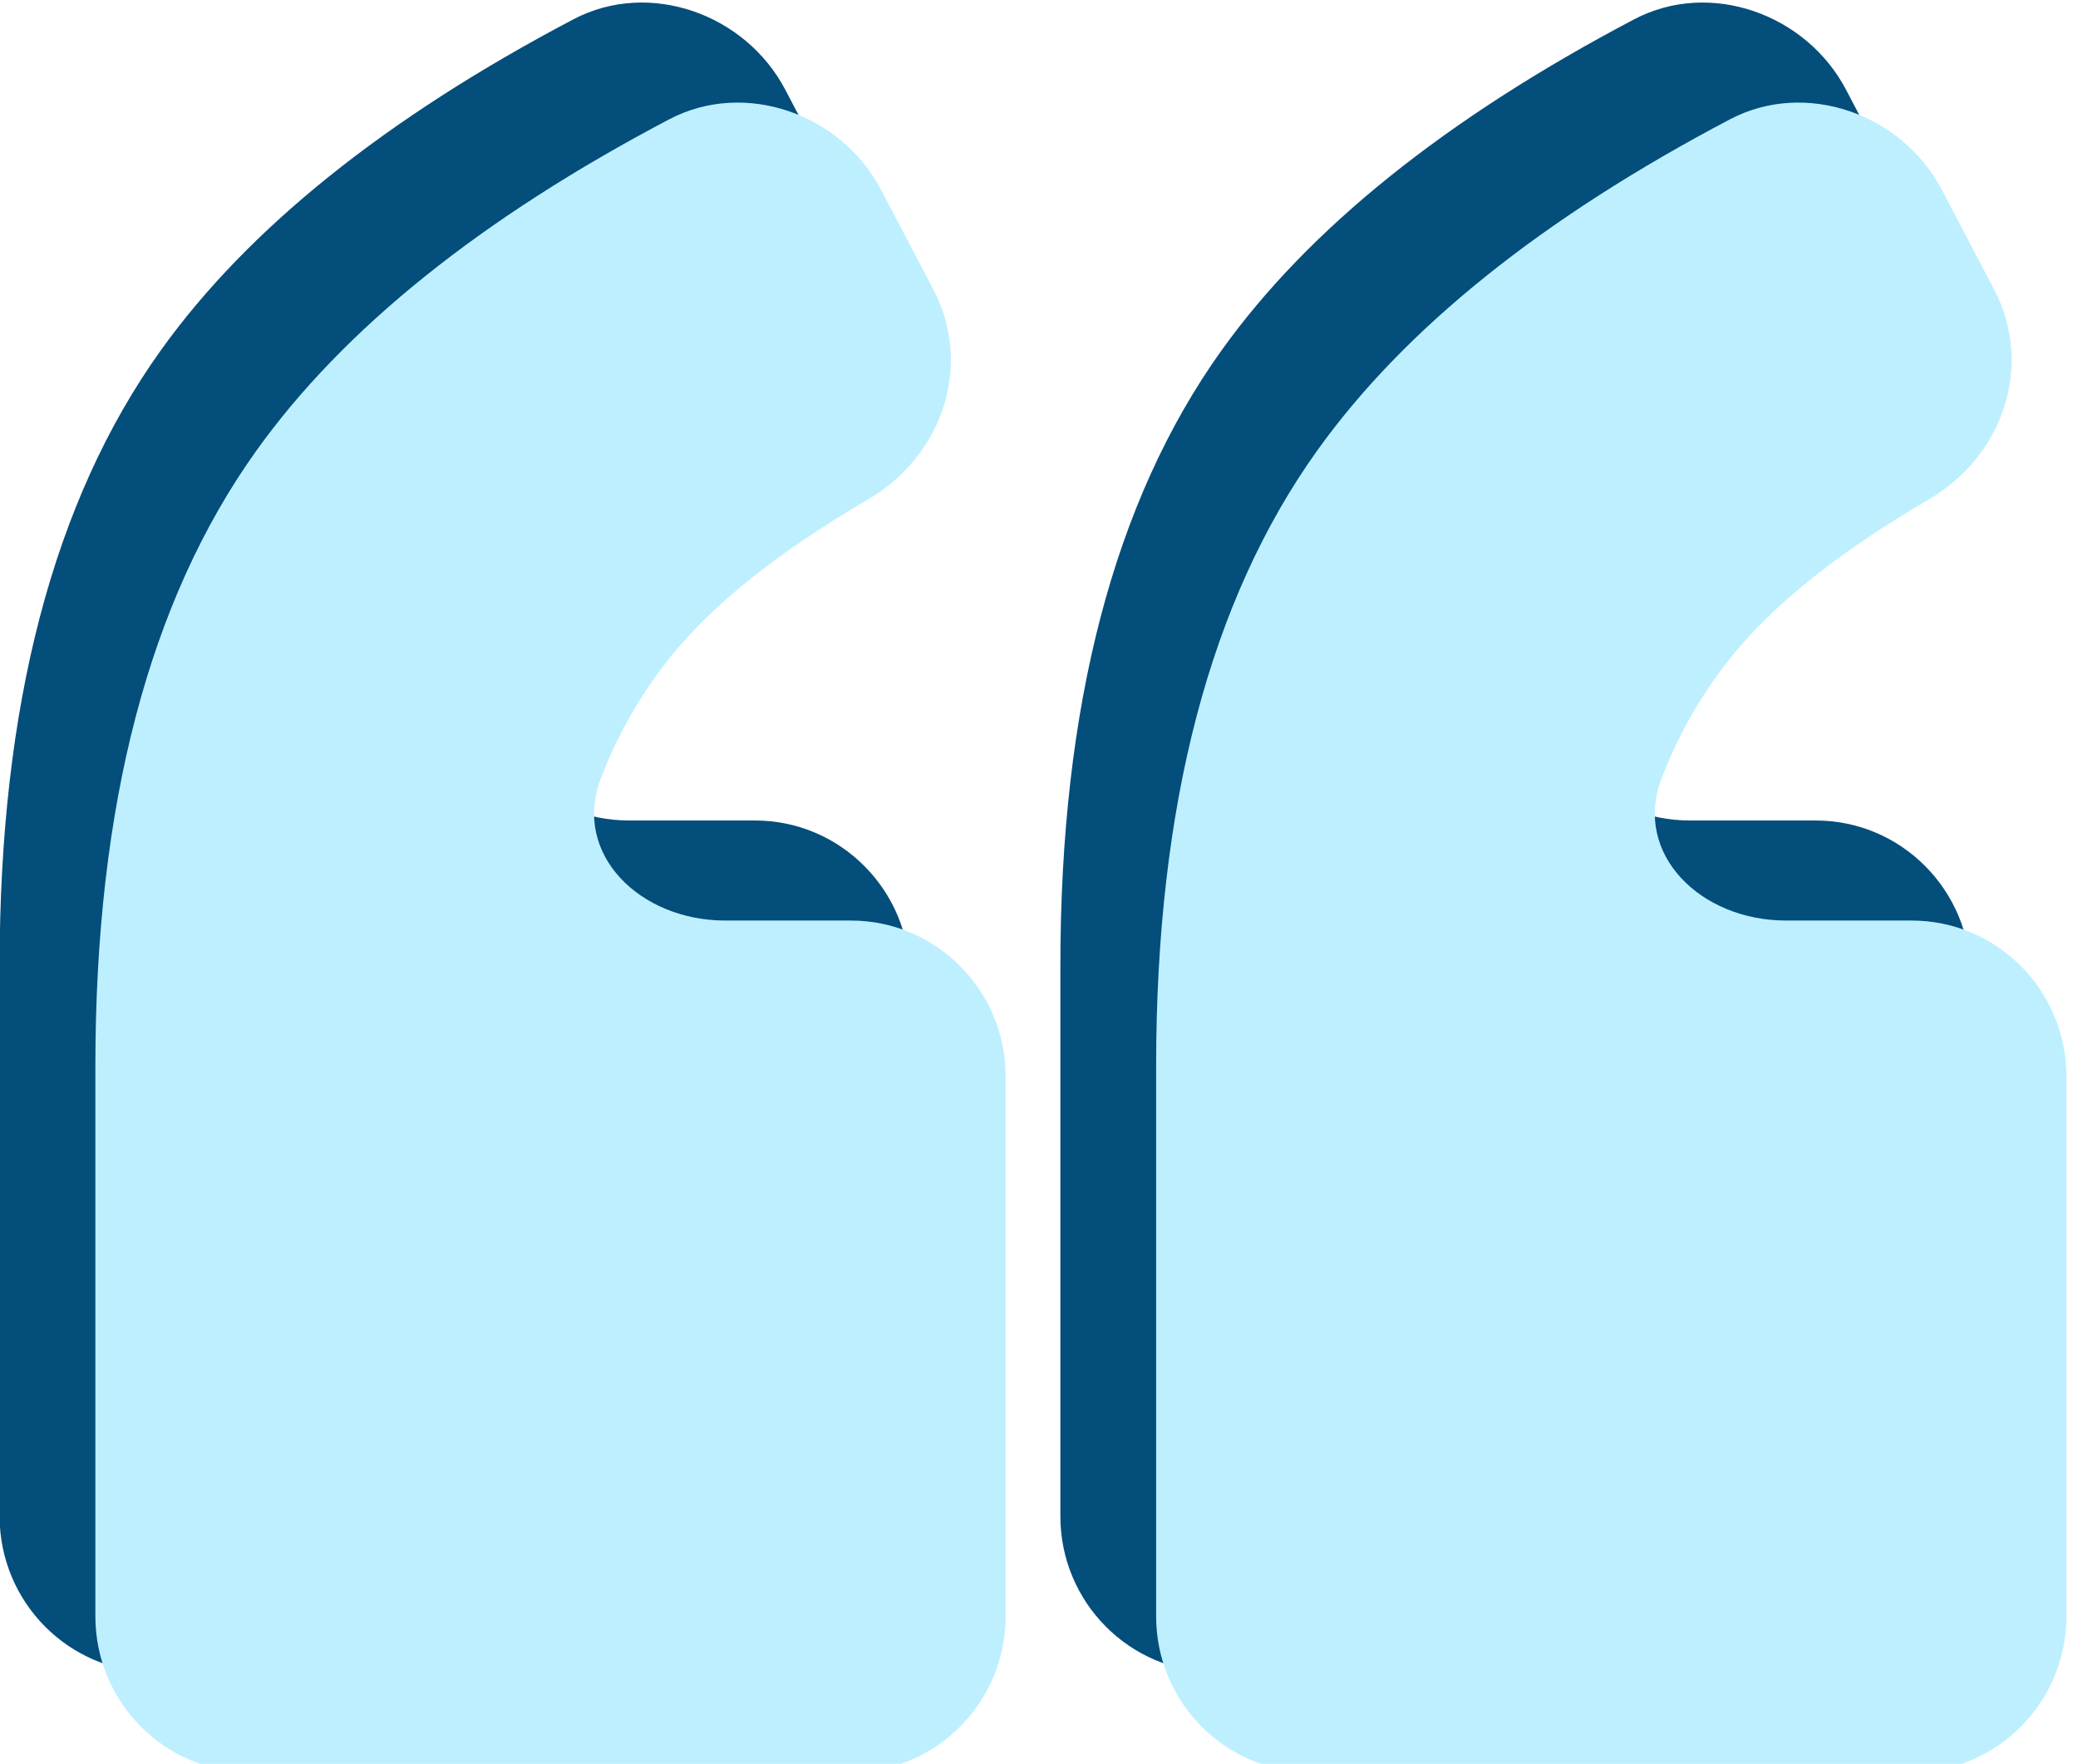
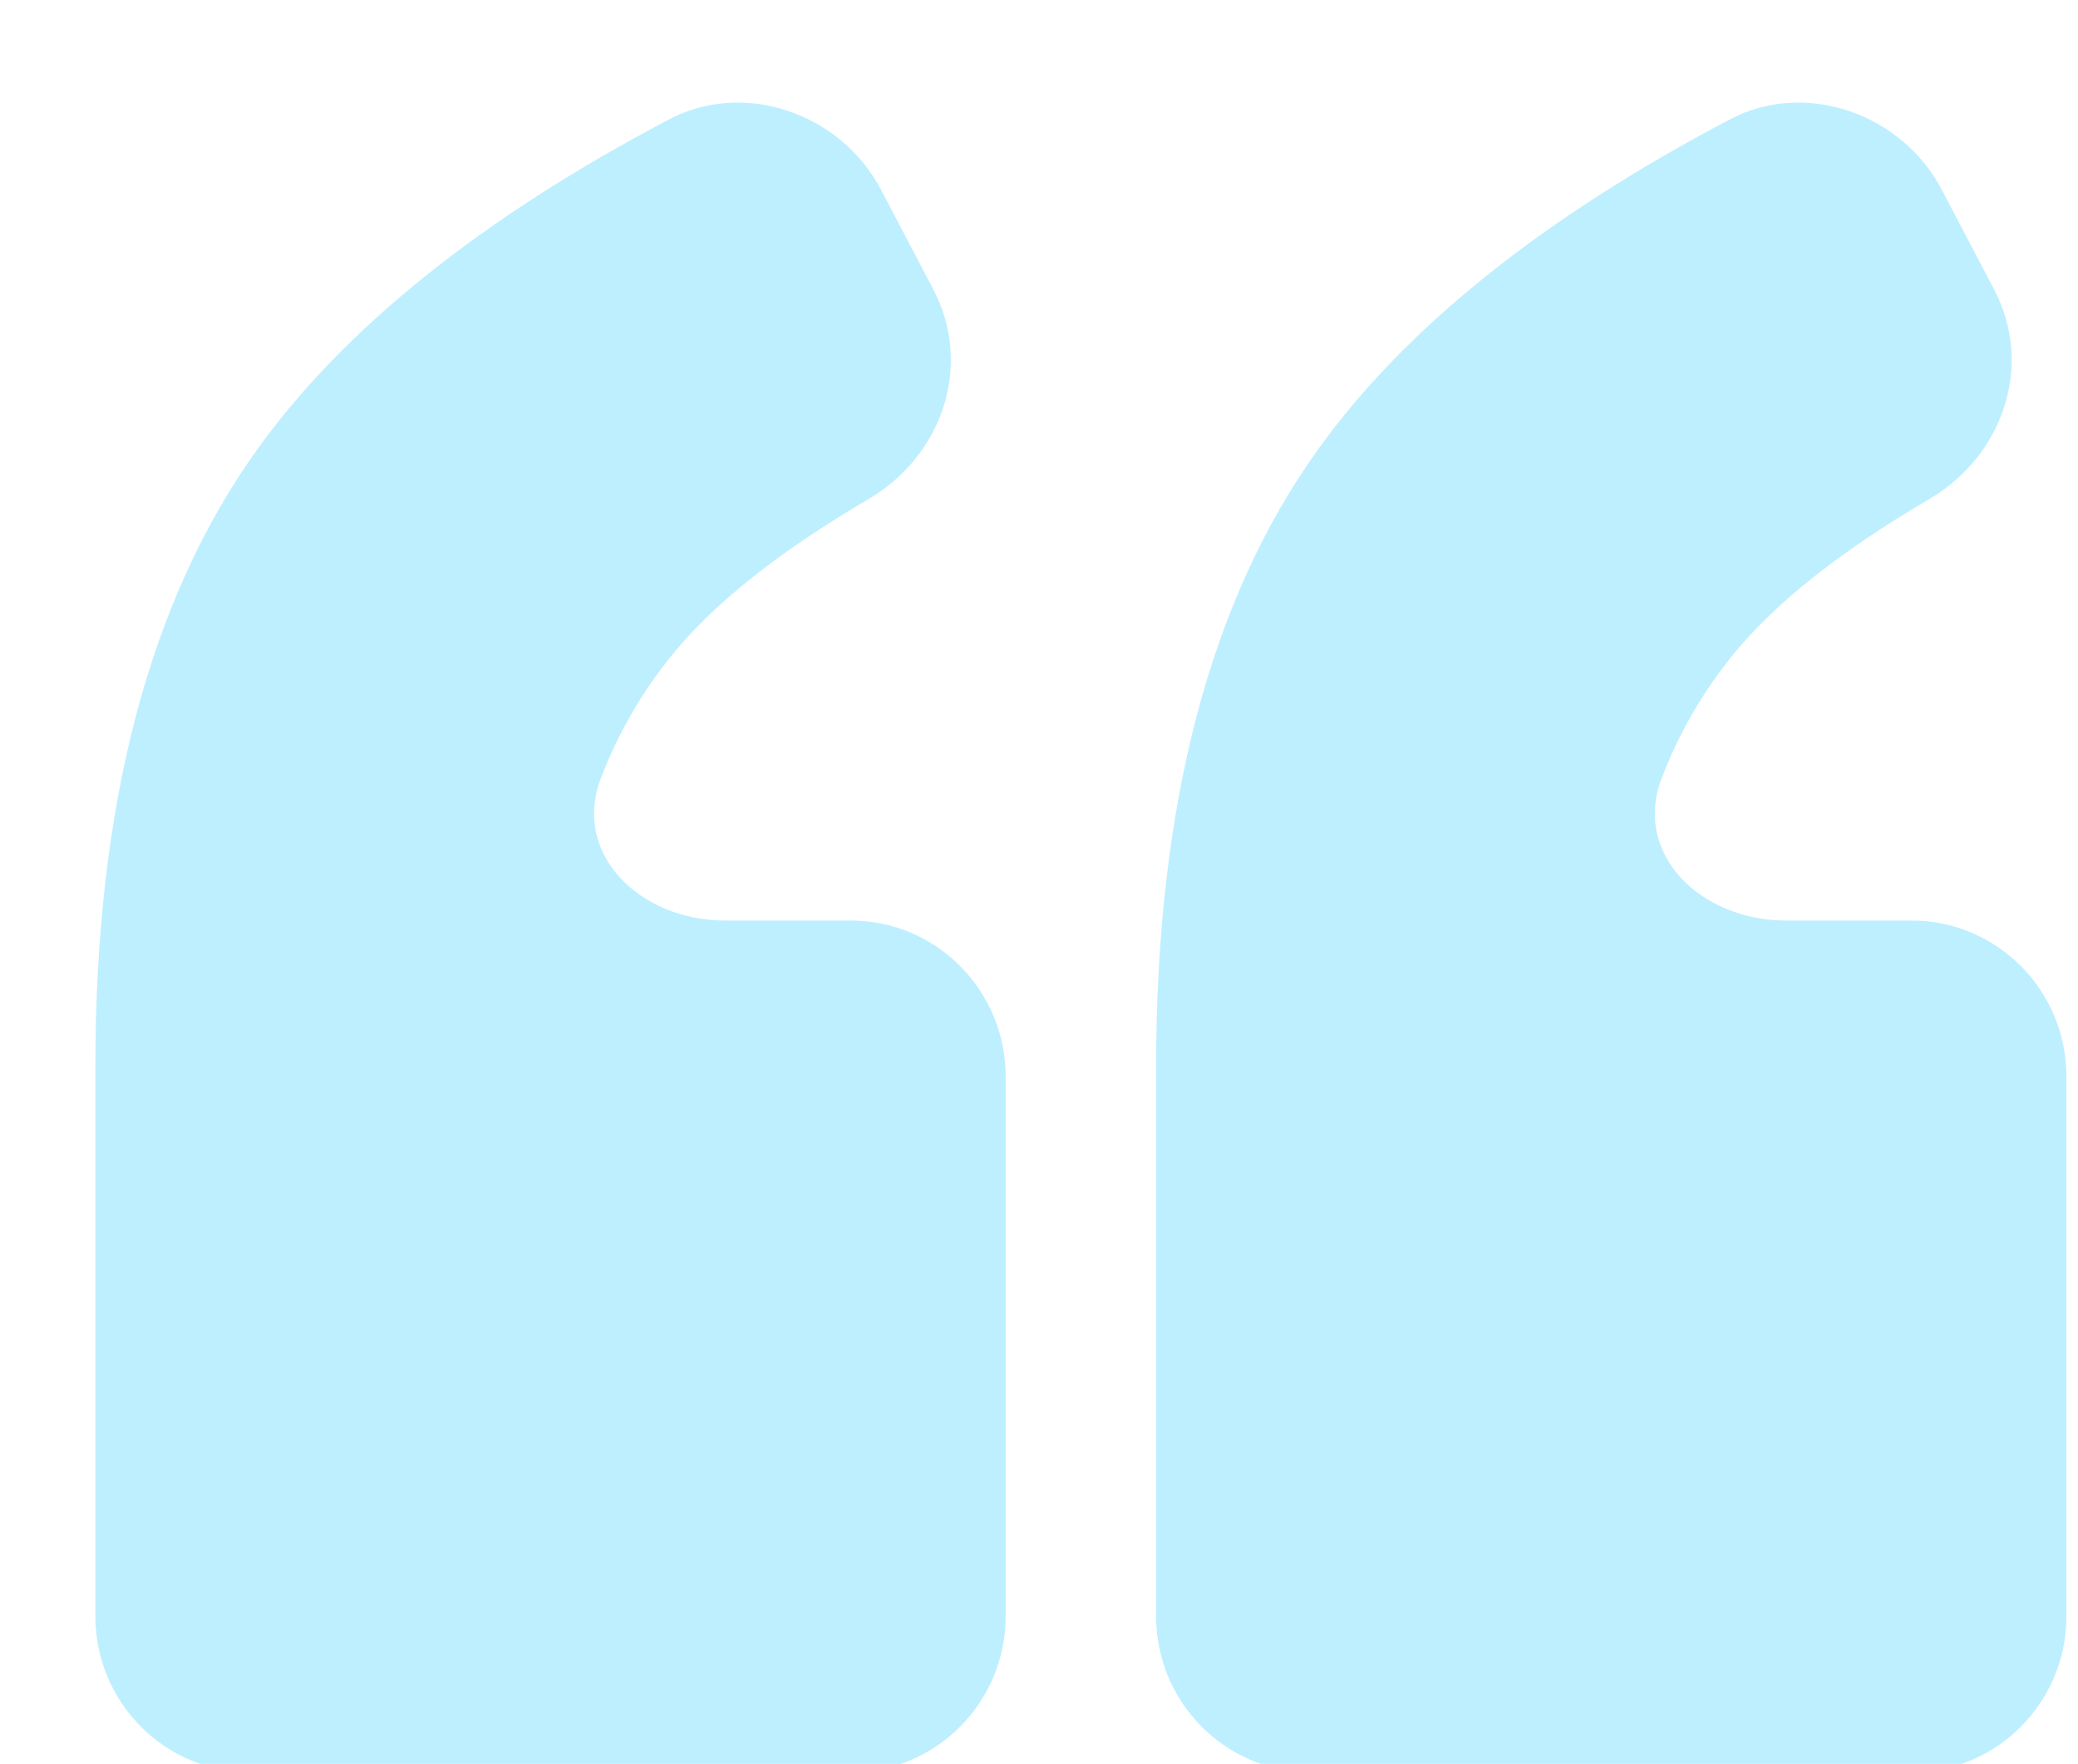
<svg xmlns="http://www.w3.org/2000/svg" width="100%" height="100%" viewBox="0 0 119 101" version="1.1" xml:space="preserve" style="fill-rule:evenodd;clip-rule:evenodd;stroke-linejoin:round;stroke-miterlimit:2;">
  <g transform="matrix(1,0,0,1,-763.347,-12914)">
    <g transform="matrix(1,0,0,1.78,0,12602)">
      <g transform="matrix(0.129,0,0,0.073,755.262,165.723)">
-         <path d="M397.9,867.8L131.2,867.8C93.3,867.8 62.5,837 62.5,799.1L62.5,556.6C62.5,442 86.3,351.6 134,285.4C172.7,231.7 233.8,183 317.3,139.4C350.9,121.9 393.6,137 411.3,170.5L434.5,214.4C452.2,247.9 438.5,287.7 405.7,306.8C366.5,329.6 337.6,352.3 318.9,375C305.1,391.8 294.4,410.2 286.8,430.1C274.2,463.2 304.2,492.5 342.1,492.5L397.9,492.5C435.8,492.5 466.6,523.3 466.6,561.2L466.6,799.1C466.6,837 435.8,867.8 397.9,867.8ZM868.8,867.8L602.1,867.8C564.2,867.8 533.4,837 533.4,799.1L533.4,556.6C533.4,442 557.2,351.6 604.9,285.4C643.6,231.7 704.7,183 788.2,139.4C821.8,121.9 864.5,137 882.2,170.5L905.4,214.4C923.1,247.9 909.4,287.7 876.6,306.8C837.4,329.6 808.5,352.3 789.8,375C776,391.8 765.3,410.2 757.7,430.1C745.1,463.2 775.1,492.5 813,492.5L868.8,492.5C906.7,492.5 937.5,523.3 937.5,561.2L937.5,799.1C937.5,837 906.7,867.8 868.8,867.8Z" style="fill:rgb(3,78,123);fill-rule:nonzero;" />
-       </g>
+         </g>
    </g>
    <g transform="matrix(1,0,0,1.78,0,12602)">
      <g transform="matrix(0.129,0,0,0.073,760.746,168.941)">
        <path d="M397.9,867.8L131.2,867.8C93.3,867.8 62.5,837 62.5,799.1L62.5,556.6C62.5,442 86.3,351.6 134,285.4C172.7,231.7 233.8,183 317.3,139.4C350.9,121.9 393.6,137 411.3,170.5L434.5,214.4C452.2,247.9 438.5,287.7 405.7,306.8C366.5,329.6 337.6,352.3 318.9,375C305.1,391.8 294.4,410.2 286.8,430.1C274.2,463.2 304.2,492.5 342.1,492.5L397.9,492.5C435.8,492.5 466.6,523.3 466.6,561.2L466.6,799.1C466.6,837 435.8,867.8 397.9,867.8ZM868.8,867.8L602.1,867.8C564.2,867.8 533.4,837 533.4,799.1L533.4,556.6C533.4,442 557.2,351.6 604.9,285.4C643.6,231.7 704.7,183 788.2,139.4C821.8,121.9 864.5,137 882.2,170.5L905.4,214.4C923.1,247.9 909.4,287.7 876.6,306.8C837.4,329.6 808.5,352.3 789.8,375C776,391.8 765.3,410.2 757.7,430.1C745.1,463.2 775.1,492.5 813,492.5L868.8,492.5C906.7,492.5 937.5,523.3 937.5,561.2L937.5,799.1C937.5,837 906.7,867.8 868.8,867.8Z" style="fill:rgb(190,239,255);fill-rule:nonzero;" />
      </g>
    </g>
  </g>
</svg>